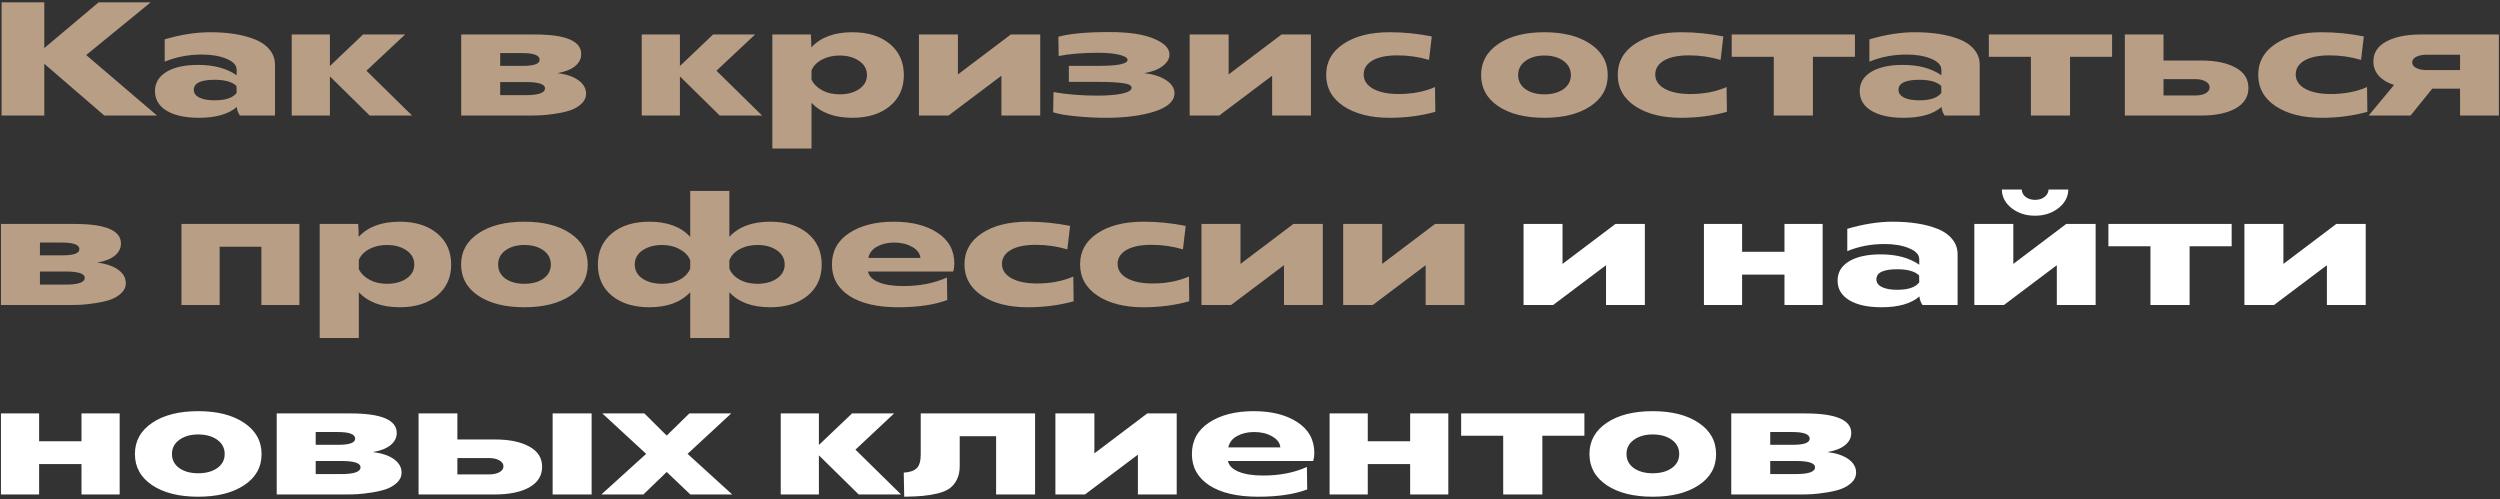
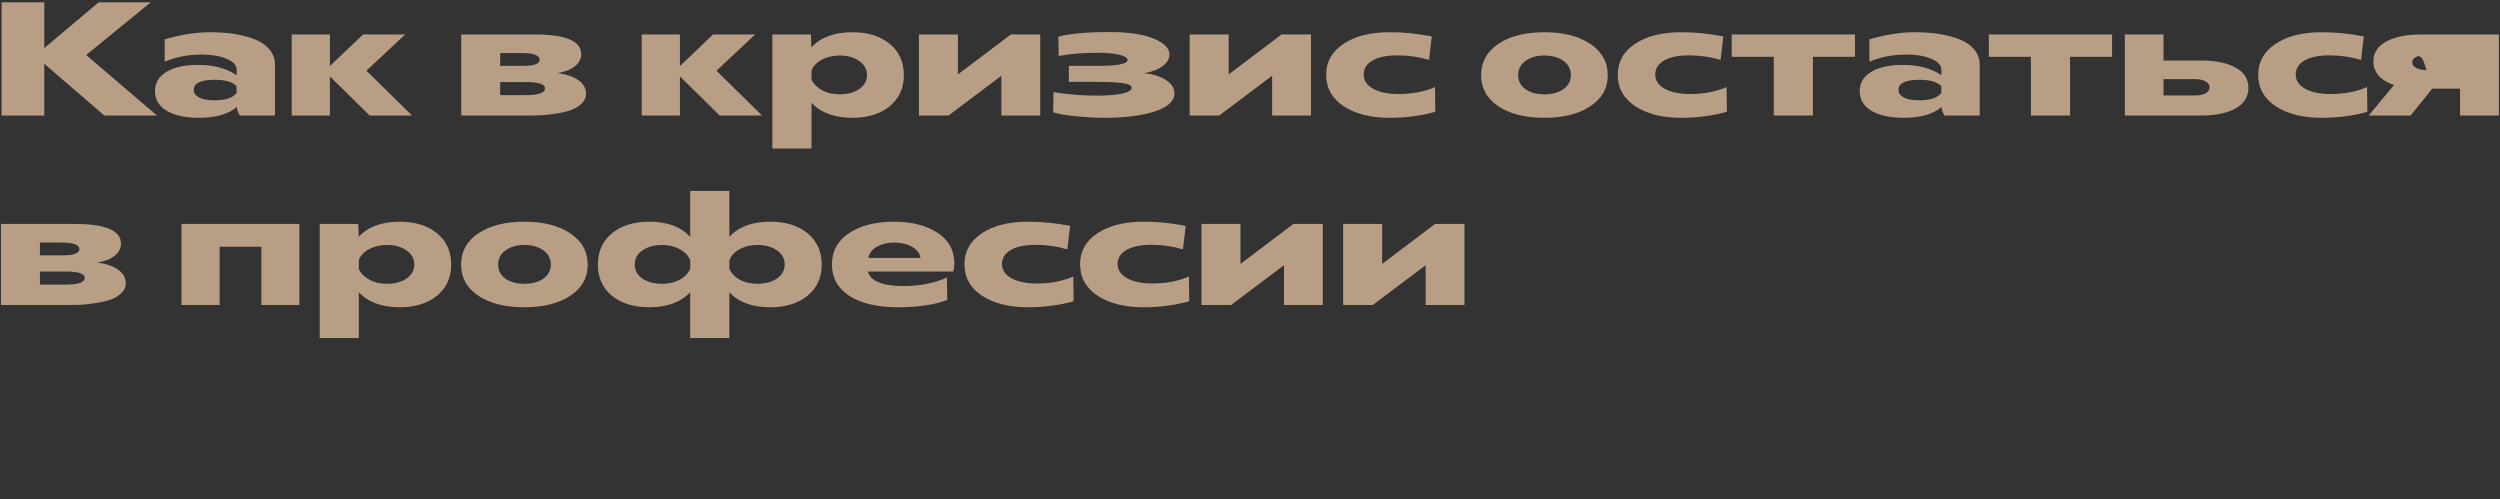
<svg xmlns="http://www.w3.org/2000/svg" width="541" height="108" viewBox="0 0 541 108" fill="none">
  <rect x="0" y="0" width="541" height="108" fill="#333333" stroke="none" />
-   <path d="M0.345 25V0.5H9.585V10.405L21.345 0.5H32.615L18.65 11.91L33.98 25H22.57L9.585 13.8V25H0.345ZM43.022 25.49C40.105 25.49 37.795 24.988 36.092 23.985C34.388 22.958 33.536 21.535 33.536 19.715C33.536 17.942 34.365 16.553 36.022 15.55C37.678 14.547 39.965 14.045 42.882 14.045C46.288 14.045 49.065 14.792 51.212 16.285V15.095C51.212 14.115 50.477 13.322 49.007 12.715C47.56 12.108 45.786 11.805 43.687 11.805C40.793 11.805 38.11 12.318 35.636 13.345V8.515C39.136 7.488 42.415 6.975 45.471 6.975C47.408 6.975 49.181 7.103 50.791 7.36C52.425 7.617 53.907 8.013 55.236 8.55C56.566 9.087 57.605 9.822 58.352 10.755C59.121 11.688 59.507 12.785 59.507 14.045V25H51.911C51.515 24.417 51.293 23.798 51.246 23.145C49.45 24.708 46.708 25.49 43.022 25.49ZM46.452 21.71C48.808 21.71 50.395 21.173 51.212 20.1L51.176 18.595C50.243 17.708 48.668 17.265 46.452 17.265C43.441 17.265 41.937 17.988 41.937 19.435C41.937 20.158 42.333 20.718 43.127 21.115C43.92 21.512 45.028 21.71 46.452 21.71ZM63.13 25V7.465H71.39V14.29L78.565 7.465H87.665L79.3 15.305L89.17 25H80L71.39 16.53V25H63.13ZM99.805 25V7.465H115.8C122.45 7.465 125.775 8.877 125.775 11.7C125.775 12.703 125.343 13.567 124.48 14.29C123.616 15.013 122.333 15.527 120.63 15.83C122.566 16.063 124.083 16.577 125.18 17.37C126.276 18.163 126.825 19.132 126.825 20.275C126.825 21.092 126.498 21.815 125.845 22.445C125.191 23.052 124.41 23.518 123.5 23.845C122.613 24.148 121.563 24.393 120.35 24.58C119.16 24.767 118.168 24.883 117.375 24.93C116.581 24.977 115.8 25 115.03 25H99.805ZM108.24 14.255H113.14C115.566 14.255 116.78 13.812 116.78 12.925C116.78 11.968 115.52 11.49 113 11.49H108.24V14.255ZM108.24 20.59H113.77C116.546 20.59 117.935 20.1 117.935 19.12C117.935 18.21 116.546 17.755 113.77 17.755H108.24V20.59ZM138.872 25V7.465H147.132V14.29L154.307 7.465H163.407L155.042 15.305L164.912 25H155.742L147.132 16.53V25H138.872ZM167.138 32.14V7.465H175.468C175.538 8.422 175.573 9.355 175.573 10.265C177.579 8.072 180.543 6.975 184.463 6.975C187.823 6.975 190.518 7.815 192.548 9.495C194.578 11.175 195.593 13.427 195.593 16.25C195.593 19.073 194.566 21.325 192.513 23.005C190.483 24.662 187.799 25.49 184.463 25.49C180.589 25.49 177.638 24.405 175.608 22.235V32.14H167.138ZM181.698 20.415C183.378 20.415 184.778 20.042 185.898 19.295C187.041 18.525 187.613 17.51 187.613 16.25C187.613 14.967 187.041 13.94 185.898 13.17C184.778 12.4 183.378 12.015 181.698 12.015C180.251 12.015 178.979 12.307 177.883 12.89C176.786 13.473 176.028 14.255 175.608 15.235V17.23C176.074 18.187 176.844 18.957 177.918 19.54C178.991 20.123 180.251 20.415 181.698 20.415ZM198.857 25V7.465H207.292V16.11L218.737 7.465H225.107V25H216.707V16.39L205.262 25H198.857ZM239.352 25.49C237.298 25.49 235.163 25.385 232.947 25.175C230.753 24.965 229.073 24.673 227.907 24.3L227.977 19.925C230.87 20.438 234.055 20.695 237.532 20.695C239.608 20.695 241.347 20.555 242.747 20.275C244.17 19.972 244.882 19.54 244.882 18.98C244.882 18.49 244.263 18.163 243.027 18C241.813 17.813 240.04 17.72 237.707 17.72H231.302V14.255H237.602C241.872 14.255 244.007 13.823 244.007 12.96C244.007 12.517 243.435 12.155 242.292 11.875C241.148 11.572 239.585 11.42 237.602 11.42C234.312 11.42 231.477 11.653 229.097 12.12L229.027 7.955C231.453 7.278 235.14 6.94 240.087 6.94C244.287 6.94 247.495 7.418 249.712 8.375C251.952 9.308 253.072 10.452 253.072 11.805C253.072 12.715 252.582 13.543 251.602 14.29C250.645 15.037 249.315 15.55 247.612 15.83C249.548 16.04 251.123 16.542 252.337 17.335C253.55 18.128 254.157 19.073 254.157 20.17C254.157 21.873 252.722 23.192 249.852 24.125C247.005 25.035 243.505 25.49 239.352 25.49ZM257.441 25V7.465H265.876V16.11L277.321 7.465H283.691V25H275.291V16.39L263.846 25H257.441ZM300.666 25.49C296.629 25.49 293.339 24.662 290.796 23.005C288.252 21.325 286.981 19.05 286.981 16.18C286.981 13.38 288.229 11.152 290.726 9.495C293.222 7.815 296.559 6.975 300.736 6.975C303.769 6.975 306.802 7.278 309.836 7.885L309.241 12.96C307.024 12.307 304.749 11.98 302.416 11.98C300.082 11.98 298.274 12.353 296.991 13.1C295.731 13.847 295.101 14.85 295.101 16.11C295.101 17.417 295.789 18.455 297.166 19.225C298.542 19.972 300.386 20.345 302.696 20.345C305.636 20.345 308.249 19.843 310.536 18.84L310.606 24.195C307.526 25.058 304.212 25.49 300.666 25.49ZM344.136 23.005C341.639 24.662 338.326 25.49 334.196 25.49C330.066 25.49 326.752 24.662 324.256 23.005C321.759 21.325 320.511 19.073 320.511 16.25C320.511 13.427 321.759 11.175 324.256 9.495C326.752 7.815 330.066 6.975 334.196 6.975C338.326 6.975 341.639 7.815 344.136 9.495C346.656 11.175 347.916 13.438 347.916 16.285C347.916 19.108 346.656 21.348 344.136 23.005ZM334.196 20.415C335.876 20.415 337.252 20.042 338.326 19.295C339.399 18.525 339.936 17.51 339.936 16.25C339.936 14.967 339.399 13.94 338.326 13.17C337.252 12.4 335.876 12.015 334.196 12.015C332.562 12.015 331.209 12.4 330.136 13.17C329.062 13.94 328.526 14.967 328.526 16.25C328.526 17.51 329.051 18.525 330.101 19.295C331.174 20.042 332.539 20.415 334.196 20.415ZM363.761 25.49C359.725 25.49 356.435 24.662 353.891 23.005C351.348 21.325 350.076 19.05 350.076 16.18C350.076 13.38 351.325 11.152 353.821 9.495C356.318 7.815 359.655 6.975 363.831 6.975C366.865 6.975 369.898 7.278 372.931 7.885L372.336 12.96C370.12 12.307 367.845 11.98 365.511 11.98C363.178 11.98 361.37 12.353 360.086 13.1C358.826 13.847 358.196 14.85 358.196 16.11C358.196 17.417 358.885 18.455 360.261 19.225C361.638 19.972 363.481 20.345 365.791 20.345C368.731 20.345 371.345 19.843 373.631 18.84L373.701 24.195C370.621 25.058 367.308 25.49 363.761 25.49ZM383.842 25V12.295H374.742V7.465H401.412V12.295H392.312V25H383.842ZM411.923 25.49C409.006 25.49 406.696 24.988 404.993 23.985C403.29 22.958 402.438 21.535 402.438 19.715C402.438 17.942 403.266 16.553 404.923 15.55C406.58 14.547 408.866 14.045 411.783 14.045C415.19 14.045 417.966 14.792 420.113 16.285V15.095C420.113 14.115 419.378 13.322 417.908 12.715C416.461 12.108 414.688 11.805 412.588 11.805C409.695 11.805 407.011 12.318 404.538 13.345V8.515C408.038 7.488 411.316 6.975 414.373 6.975C416.31 6.975 418.083 7.103 419.693 7.36C421.326 7.617 422.808 8.013 424.138 8.55C425.468 9.087 426.506 9.822 427.253 10.755C428.023 11.688 428.408 12.785 428.408 14.045V25H420.813C420.416 24.417 420.195 23.798 420.148 23.145C418.351 24.708 415.61 25.49 411.923 25.49ZM415.353 21.71C417.71 21.71 419.296 21.173 420.113 20.1L420.078 18.595C419.145 17.708 417.57 17.265 415.353 17.265C412.343 17.265 410.838 17.988 410.838 19.435C410.838 20.158 411.235 20.718 412.028 21.115C412.821 21.512 413.93 21.71 415.353 21.71ZM439.486 25V12.295H430.386V7.465H457.056V12.295H447.956V25H439.486ZM459.819 25V7.465H468.184V13.1H476.339C479.466 13.1 481.951 13.613 483.794 14.64C485.638 15.643 486.559 17.102 486.559 19.015C486.559 20.928 485.638 22.41 483.794 23.46C481.951 24.487 479.466 25 476.339 25H459.819ZM468.184 20.66H475.114C475.978 20.66 476.701 20.508 477.284 20.205C477.868 19.878 478.159 19.447 478.159 18.91C478.159 18.373 477.868 17.942 477.284 17.615C476.701 17.288 475.978 17.125 475.114 17.125H468.184V20.66ZM502.36 25.49C498.323 25.49 495.033 24.662 492.49 23.005C489.947 21.325 488.675 19.05 488.675 16.18C488.675 13.38 489.923 11.152 492.42 9.495C494.917 7.815 498.253 6.975 502.43 6.975C505.463 6.975 508.497 7.278 511.53 7.885L510.935 12.96C508.718 12.307 506.443 11.98 504.11 11.98C501.777 11.98 499.968 12.353 498.685 13.1C497.425 13.847 496.795 14.85 496.795 16.11C496.795 17.417 497.483 18.455 498.86 19.225C500.237 19.972 502.08 20.345 504.39 20.345C507.33 20.345 509.943 19.843 512.23 18.84L512.3 24.195C509.22 25.058 505.907 25.49 502.36 25.49ZM512.581 25L518.076 18.385C516.676 17.942 515.579 17.288 514.786 16.425C513.993 15.538 513.596 14.5 513.596 13.31C513.596 11.443 514.518 10.008 516.361 9.005C518.228 7.978 520.724 7.465 523.851 7.465H540.756V25H532.356V19.19H526.336L521.646 25H512.581ZM525.076 15.165H532.356V11.84H525.076C524.213 11.84 523.478 11.992 522.871 12.295C522.288 12.598 521.996 12.995 521.996 13.485C521.996 13.998 522.288 14.407 522.871 14.71C523.478 15.013 524.213 15.165 525.076 15.165ZM0.205 66V48.465H16.2C22.85 48.465 26.175 49.877 26.175 52.7C26.175 53.703 25.743 54.567 24.88 55.29C24.017 56.013 22.733 56.527 21.03 56.83C22.967 57.063 24.483 57.577 25.58 58.37C26.677 59.163 27.225 60.132 27.225 61.275C27.225 62.092 26.898 62.815 26.245 63.445C25.592 64.052 24.81 64.518 23.9 64.845C23.013 65.148 21.963 65.393 20.75 65.58C19.56 65.767 18.568 65.883 17.775 65.93C16.982 65.977 16.2 66 15.43 66H0.205ZM8.64 55.255H13.54C15.967 55.255 17.18 54.812 17.18 53.925C17.18 52.968 15.92 52.49 13.4 52.49H8.64V55.255ZM8.64 61.59H14.17C16.947 61.59 18.335 61.1 18.335 60.12C18.335 59.21 16.947 58.755 14.17 58.755H8.64V61.59ZM39.272 66V48.465H64.787V66H56.562V53.4H47.532V66H39.272ZM69.179 73.14V48.465H77.509C77.579 49.422 77.614 50.355 77.614 51.265C79.621 49.072 82.584 47.975 86.504 47.975C89.864 47.975 92.559 48.815 94.589 50.495C96.619 52.175 97.634 54.427 97.634 57.25C97.634 60.073 96.607 62.325 94.554 64.005C92.524 65.662 89.841 66.49 86.504 66.49C82.63 66.49 79.679 65.405 77.649 63.235V73.14H69.179ZM83.739 61.415C85.419 61.415 86.819 61.042 87.939 60.295C89.082 59.525 89.654 58.51 89.654 57.25C89.654 55.967 89.082 54.94 87.939 54.17C86.819 53.4 85.419 53.015 83.739 53.015C82.292 53.015 81.02 53.307 79.924 53.89C78.827 54.473 78.069 55.255 77.649 56.235V58.23C78.115 59.187 78.885 59.957 79.959 60.54C81.032 61.123 82.292 61.415 83.739 61.415ZM123.403 64.005C120.907 65.662 117.593 66.49 113.463 66.49C109.333 66.49 106.02 65.662 103.523 64.005C101.027 62.325 99.778 60.073 99.778 57.25C99.778 54.427 101.027 52.175 103.523 50.495C106.02 48.815 109.333 47.975 113.463 47.975C117.593 47.975 120.907 48.815 123.403 50.495C125.923 52.175 127.183 54.438 127.183 57.285C127.183 60.108 125.923 62.348 123.403 64.005ZM113.463 61.415C115.143 61.415 116.52 61.042 117.593 60.295C118.667 59.525 119.203 58.51 119.203 57.25C119.203 55.967 118.667 54.94 117.593 54.17C116.52 53.4 115.143 53.015 113.463 53.015C111.83 53.015 110.477 53.4 109.403 54.17C108.33 54.94 107.793 55.967 107.793 57.25C107.793 58.51 108.318 59.525 109.368 60.295C110.442 61.042 111.807 61.415 113.463 61.415ZM149.364 73.14V63.235C147.334 65.405 144.382 66.49 140.509 66.49C137.172 66.49 134.477 65.662 132.424 64.005C130.394 62.325 129.379 60.073 129.379 57.25C129.379 54.427 130.394 52.175 132.424 50.495C134.454 48.815 137.149 47.975 140.509 47.975C144.405 47.975 147.357 49.072 149.364 51.265V41.325H157.834V51.265C159.817 49.072 162.769 47.975 166.689 47.975C170.049 47.975 172.744 48.815 174.774 50.495C176.804 52.175 177.819 54.427 177.819 57.25C177.819 60.073 176.792 62.325 174.739 64.005C172.709 65.662 170.025 66.49 166.689 66.49C162.769 66.49 159.817 65.405 157.834 63.235V73.14H149.364ZM143.274 61.415C144.744 61.415 146.027 61.112 147.124 60.505C148.22 59.898 148.967 59.105 149.364 58.125V56.34C148.99 55.36 148.244 54.567 147.124 53.96C146.027 53.33 144.744 53.015 143.274 53.015C141.594 53.015 140.182 53.4 139.039 54.17C137.919 54.94 137.359 55.967 137.359 57.25C137.359 58.51 137.919 59.525 139.039 60.295C140.182 61.042 141.594 61.415 143.274 61.415ZM163.889 61.415C165.569 61.415 166.969 61.042 168.089 60.295C169.232 59.525 169.804 58.51 169.804 57.25C169.804 55.967 169.244 54.94 168.124 54.17C167.004 53.4 165.604 53.015 163.924 53.015C162.43 53.015 161.124 53.33 160.004 53.96C158.907 54.567 158.184 55.36 157.834 56.34V58.125C158.23 59.105 158.965 59.898 160.039 60.505C161.135 61.112 162.419 61.415 163.889 61.415ZM194.382 66.49C189.879 66.49 186.356 65.673 183.812 64.04C181.292 62.383 180.032 60.12 180.032 57.25C180.032 54.333 181.281 52.058 183.777 50.425C186.274 48.792 189.482 47.975 193.402 47.975C197.276 47.975 200.426 48.768 202.852 50.355C205.302 51.942 206.527 54.182 206.527 57.075C206.527 57.588 206.446 58.148 206.282 58.755H187.837C188.024 59.735 188.782 60.505 190.112 61.065C191.442 61.625 193.227 61.905 195.467 61.905C199.037 61.905 202.187 61.287 204.917 60.05L204.987 64.915C202.187 65.965 198.652 66.49 194.382 66.49ZM187.907 55.815H199.177C199.084 54.835 198.489 54.042 197.392 53.435C196.319 52.805 195.024 52.49 193.507 52.49C192.084 52.49 190.847 52.782 189.797 53.365C188.771 53.925 188.141 54.742 187.907 55.815ZM222.394 66.49C218.357 66.49 215.067 65.662 212.524 64.005C209.981 62.325 208.709 60.05 208.709 57.18C208.709 54.38 209.957 52.152 212.454 50.495C214.951 48.815 218.287 47.975 222.464 47.975C225.497 47.975 228.531 48.278 231.564 48.885L230.969 53.96C228.752 53.307 226.477 52.98 224.144 52.98C221.811 52.98 220.002 53.353 218.719 54.1C217.459 54.847 216.829 55.85 216.829 57.11C216.829 58.417 217.517 59.455 218.894 60.225C220.271 60.972 222.114 61.345 224.424 61.345C227.364 61.345 229.977 60.843 232.264 59.84L232.334 65.195C229.254 66.058 225.941 66.49 222.394 66.49ZM247.414 66.49C243.377 66.49 240.087 65.662 237.544 64.005C235 62.325 233.729 60.05 233.729 57.18C233.729 54.38 234.977 52.152 237.474 50.495C239.97 48.815 243.307 47.975 247.484 47.975C250.517 47.975 253.55 48.278 256.584 48.885L255.989 53.96C253.772 53.307 251.497 52.98 249.164 52.98C246.83 52.98 245.022 53.353 243.739 54.1C242.479 54.847 241.849 55.85 241.849 57.11C241.849 58.417 242.537 59.455 243.914 60.225C245.29 60.972 247.134 61.345 249.444 61.345C252.384 61.345 254.997 60.843 257.284 59.84L257.354 65.195C254.274 66.058 250.96 66.49 247.414 66.49ZM260.005 66V48.465H268.44V57.11L279.885 48.465H286.255V66H277.855V57.39L266.41 66H260.005ZM290.664 66V48.465H299.099V57.11L310.544 48.465H316.914V66H308.514V57.39L297.069 66H290.664Z" fill="#B99E86" />
-   <path d="M329.697 66V48.465H338.132V57.11L349.577 48.465H355.947V66H347.547V57.39L336.102 66H329.697ZM368.73 66V48.465H376.99V54.485H386.16V48.465H394.42V66H386.16V59.42H376.99V66H368.73ZM407.138 66.49C404.221 66.49 401.911 65.988 400.208 64.985C398.504 63.958 397.653 62.535 397.653 60.715C397.653 58.942 398.481 57.553 400.138 56.55C401.794 55.547 404.081 55.045 406.998 55.045C410.404 55.045 413.181 55.792 415.328 57.285V56.095C415.328 55.115 414.593 54.322 413.123 53.715C411.676 53.108 409.903 52.805 407.803 52.805C404.909 52.805 402.226 53.318 399.753 54.345V49.515C403.253 48.488 406.531 47.975 409.588 47.975C411.524 47.975 413.298 48.103 414.908 48.36C416.541 48.617 418.023 49.013 419.353 49.55C420.683 50.087 421.721 50.822 422.468 51.755C423.238 52.688 423.623 53.785 423.623 55.045V66H416.028C415.631 65.417 415.409 64.798 415.363 64.145C413.566 65.708 410.824 66.49 407.138 66.49ZM410.568 62.71C412.924 62.71 414.511 62.173 415.328 61.1L415.293 59.595C414.359 58.708 412.784 58.265 410.568 58.265C407.558 58.265 406.053 58.988 406.053 60.435C406.053 61.158 406.449 61.718 407.243 62.115C408.036 62.512 409.144 62.71 410.568 62.71ZM445.446 45.035C444.046 46.132 442.354 46.68 440.371 46.68C438.388 46.68 436.696 46.132 435.296 45.035C433.919 43.938 433.219 42.597 433.196 41.01H437.501C437.524 41.64 437.804 42.177 438.341 42.62C438.901 43.04 439.578 43.25 440.371 43.25C441.211 43.25 441.899 43.04 442.436 42.62C442.996 42.177 443.288 41.64 443.311 41.01H447.581C447.558 42.597 446.846 43.938 445.446 45.035ZM427.246 66V48.465H435.681V57.11L447.126 48.465H453.496V66H445.096V57.39L433.651 66H427.246ZM465.36 66V53.295H456.26V48.465H482.93V53.295H473.83V66H465.36ZM485.693 66V48.465H494.128V57.11L505.573 48.465H511.943V66H503.543V57.39L492.098 66H485.693ZM0.205 107V89.465H8.465V95.485H17.635V89.465H25.895V107H17.635V100.42H8.465V107H0.205ZM52.822 105.005C50.326 106.662 47.012 107.49 42.882 107.49C38.752 107.49 35.439 106.662 32.942 105.005C30.446 103.325 29.197 101.073 29.197 98.25C29.197 95.427 30.446 93.175 32.942 91.495C35.439 89.815 38.752 88.975 42.882 88.975C47.012 88.975 50.326 89.815 52.822 91.495C55.342 93.175 56.602 95.438 56.602 98.285C56.602 101.108 55.342 103.348 52.822 105.005ZM42.882 102.415C44.562 102.415 45.939 102.042 47.012 101.295C48.086 100.525 48.622 99.51 48.622 98.25C48.622 96.967 48.086 95.94 47.012 95.17C45.939 94.4 44.562 94.015 42.882 94.015C41.249 94.015 39.896 94.4 38.822 95.17C37.749 95.94 37.212 96.967 37.212 98.25C37.212 99.51 37.737 100.525 38.787 101.295C39.861 102.042 41.226 102.415 42.882 102.415ZM59.883 107V89.465H75.878C82.528 89.465 85.853 90.877 85.853 93.7C85.853 94.703 85.421 95.567 84.558 96.29C83.694 97.013 82.411 97.527 80.708 97.83C82.644 98.063 84.161 98.577 85.258 99.37C86.354 100.163 86.903 101.132 86.903 102.275C86.903 103.092 86.576 103.815 85.923 104.445C85.269 105.052 84.488 105.518 83.578 105.845C82.691 106.148 81.641 106.393 80.428 106.58C79.238 106.767 78.246 106.883 77.453 106.93C76.659 106.977 75.878 107 75.108 107H59.883ZM68.318 96.255H73.218C75.644 96.255 76.858 95.812 76.858 94.925C76.858 93.968 75.598 93.49 73.078 93.49H68.318V96.255ZM68.318 102.59H73.848C76.624 102.59 78.013 102.1 78.013 101.12C78.013 100.21 76.624 99.755 73.848 99.755H68.318V102.59ZM90.576 107V89.465H98.976V95.1H107.096C110.223 95.1 112.708 95.613 114.551 96.64C116.394 97.643 117.316 99.102 117.316 101.015C117.316 102.928 116.394 104.41 114.551 105.46C112.708 106.487 110.223 107 107.096 107H90.576ZM119.591 107V89.465H128.026V107H119.591ZM98.976 102.66H105.836C106.723 102.66 107.458 102.508 108.041 102.205C108.648 101.878 108.951 101.447 108.951 100.91C108.951 100.373 108.648 99.942 108.041 99.615C107.458 99.288 106.723 99.125 105.836 99.125H98.976V102.66ZM130.136 107L139.831 98.215L130.346 89.465H139.446L144.276 94.26L149.176 89.465H158.241L148.791 98.215L158.451 107H149.386L144.276 102.135L139.236 107H130.136ZM168.95 107V89.465H177.21V96.29L184.385 89.465H193.485L185.12 97.305L194.99 107H185.82L177.21 98.53V107H168.95ZM195.676 107.49L195.571 102.275C196.854 102.205 197.788 101.89 198.371 101.33C198.954 100.77 199.246 99.778 199.246 98.355V89.465H223.991V107H215.556V94.4H207.681V100.91C207.681 102.03 207.471 102.998 207.051 103.815C206.654 104.608 206.129 105.238 205.476 105.705C204.846 106.148 203.971 106.51 202.851 106.79C201.754 107.047 200.681 107.222 199.631 107.315C198.581 107.408 197.263 107.467 195.676 107.49ZM228.389 107V89.465H236.824V98.11L248.269 89.465H254.639V107H246.239V98.39L234.794 107H228.389ZM272.278 107.49C267.774 107.49 264.251 106.673 261.708 105.04C259.188 103.383 257.928 101.12 257.928 98.25C257.928 95.333 259.176 93.058 261.673 91.425C264.169 89.792 267.378 88.975 271.298 88.975C275.171 88.975 278.321 89.768 280.748 91.355C283.198 92.942 284.423 95.182 284.423 98.075C284.423 98.588 284.341 99.148 284.178 99.755H265.733C265.919 100.735 266.678 101.505 268.008 102.065C269.338 102.625 271.123 102.905 273.363 102.905C276.933 102.905 280.083 102.287 282.813 101.05L282.883 105.915C280.083 106.965 276.548 107.49 272.278 107.49ZM265.803 96.815H277.073C276.979 95.835 276.384 95.042 275.288 94.435C274.214 93.805 272.919 93.49 271.403 93.49C269.979 93.49 268.743 93.782 267.693 94.365C266.666 94.925 266.036 95.742 265.803 96.815ZM287.725 107V89.465H295.985V95.485H305.155V89.465H313.415V107H305.155V100.42H295.985V107H287.725ZM325.292 107V94.295H316.192V89.465H342.862V94.295H333.762V107H325.292ZM367.583 105.005C365.086 106.662 361.773 107.49 357.643 107.49C353.513 107.49 350.2 106.662 347.703 105.005C345.206 103.325 343.958 101.073 343.958 98.25C343.958 95.427 345.206 93.175 347.703 91.495C350.2 89.815 353.513 88.975 357.643 88.975C361.773 88.975 365.086 89.815 367.583 91.495C370.103 93.175 371.363 95.438 371.363 98.285C371.363 101.108 370.103 103.348 367.583 105.005ZM357.643 102.415C359.323 102.415 360.7 102.042 361.773 101.295C362.846 100.525 363.383 99.51 363.383 98.25C363.383 96.967 362.846 95.94 361.773 95.17C360.7 94.4 359.323 94.015 357.643 94.015C356.01 94.015 354.656 94.4 353.583 95.17C352.51 95.94 351.973 96.967 351.973 98.25C351.973 99.51 352.498 100.525 353.548 101.295C354.621 102.042 355.986 102.415 357.643 102.415ZM374.643 107V89.465H390.638C397.288 89.465 400.613 90.877 400.613 93.7C400.613 94.703 400.182 95.567 399.318 96.29C398.455 97.013 397.172 97.527 395.468 97.83C397.405 98.063 398.922 98.577 400.018 99.37C401.115 100.163 401.663 101.132 401.663 102.275C401.663 103.092 401.337 103.815 400.683 104.445C400.03 105.052 399.248 105.518 398.338 105.845C397.452 106.148 396.402 106.393 395.188 106.58C393.998 106.767 393.007 106.883 392.213 106.93C391.42 106.977 390.638 107 389.868 107H374.643ZM383.078 96.255H387.978C390.405 96.255 391.618 95.812 391.618 94.925C391.618 93.968 390.358 93.49 387.838 93.49H383.078V96.255ZM383.078 102.59H388.608C391.385 102.59 392.773 102.1 392.773 101.12C392.773 100.21 391.385 99.755 388.608 99.755H383.078V102.59Z" fill="white" />
+   <path d="M0.345 25V0.5H9.585V10.405L21.345 0.5H32.615L18.65 11.91L33.98 25H22.57L9.585 13.8V25H0.345ZM43.022 25.49C40.105 25.49 37.795 24.988 36.092 23.985C34.388 22.958 33.536 21.535 33.536 19.715C33.536 17.942 34.365 16.553 36.022 15.55C37.678 14.547 39.965 14.045 42.882 14.045C46.288 14.045 49.065 14.792 51.212 16.285V15.095C51.212 14.115 50.477 13.322 49.007 12.715C47.56 12.108 45.786 11.805 43.687 11.805C40.793 11.805 38.11 12.318 35.636 13.345V8.515C39.136 7.488 42.415 6.975 45.471 6.975C47.408 6.975 49.181 7.103 50.791 7.36C52.425 7.617 53.907 8.013 55.236 8.55C56.566 9.087 57.605 9.822 58.352 10.755C59.121 11.688 59.507 12.785 59.507 14.045V25H51.911C51.515 24.417 51.293 23.798 51.246 23.145C49.45 24.708 46.708 25.49 43.022 25.49ZM46.452 21.71C48.808 21.71 50.395 21.173 51.212 20.1L51.176 18.595C50.243 17.708 48.668 17.265 46.452 17.265C43.441 17.265 41.937 17.988 41.937 19.435C41.937 20.158 42.333 20.718 43.127 21.115C43.92 21.512 45.028 21.71 46.452 21.71ZM63.13 25V7.465H71.39V14.29L78.565 7.465H87.665L79.3 15.305L89.17 25H80L71.39 16.53V25H63.13ZM99.805 25V7.465H115.8C122.45 7.465 125.775 8.877 125.775 11.7C125.775 12.703 125.343 13.567 124.48 14.29C123.616 15.013 122.333 15.527 120.63 15.83C122.566 16.063 124.083 16.577 125.18 17.37C126.276 18.163 126.825 19.132 126.825 20.275C126.825 21.092 126.498 21.815 125.845 22.445C125.191 23.052 124.41 23.518 123.5 23.845C122.613 24.148 121.563 24.393 120.35 24.58C119.16 24.767 118.168 24.883 117.375 24.93C116.581 24.977 115.8 25 115.03 25H99.805ZM108.24 14.255H113.14C115.566 14.255 116.78 13.812 116.78 12.925C116.78 11.968 115.52 11.49 113 11.49H108.24V14.255ZM108.24 20.59H113.77C116.546 20.59 117.935 20.1 117.935 19.12C117.935 18.21 116.546 17.755 113.77 17.755H108.24V20.59ZM138.872 25V7.465H147.132V14.29L154.307 7.465H163.407L155.042 15.305L164.912 25H155.742L147.132 16.53V25H138.872ZM167.138 32.14V7.465H175.468C175.538 8.422 175.573 9.355 175.573 10.265C177.579 8.072 180.543 6.975 184.463 6.975C187.823 6.975 190.518 7.815 192.548 9.495C194.578 11.175 195.593 13.427 195.593 16.25C195.593 19.073 194.566 21.325 192.513 23.005C190.483 24.662 187.799 25.49 184.463 25.49C180.589 25.49 177.638 24.405 175.608 22.235V32.14H167.138ZM181.698 20.415C183.378 20.415 184.778 20.042 185.898 19.295C187.041 18.525 187.613 17.51 187.613 16.25C187.613 14.967 187.041 13.94 185.898 13.17C184.778 12.4 183.378 12.015 181.698 12.015C180.251 12.015 178.979 12.307 177.883 12.89C176.786 13.473 176.028 14.255 175.608 15.235V17.23C176.074 18.187 176.844 18.957 177.918 19.54C178.991 20.123 180.251 20.415 181.698 20.415ZM198.857 25V7.465H207.292V16.11L218.737 7.465H225.107V25H216.707V16.39L205.262 25H198.857ZM239.352 25.49C237.298 25.49 235.163 25.385 232.947 25.175C230.753 24.965 229.073 24.673 227.907 24.3L227.977 19.925C230.87 20.438 234.055 20.695 237.532 20.695C239.608 20.695 241.347 20.555 242.747 20.275C244.17 19.972 244.882 19.54 244.882 18.98C244.882 18.49 244.263 18.163 243.027 18C241.813 17.813 240.04 17.72 237.707 17.72H231.302V14.255H237.602C241.872 14.255 244.007 13.823 244.007 12.96C244.007 12.517 243.435 12.155 242.292 11.875C241.148 11.572 239.585 11.42 237.602 11.42C234.312 11.42 231.477 11.653 229.097 12.12L229.027 7.955C231.453 7.278 235.14 6.94 240.087 6.94C244.287 6.94 247.495 7.418 249.712 8.375C251.952 9.308 253.072 10.452 253.072 11.805C253.072 12.715 252.582 13.543 251.602 14.29C250.645 15.037 249.315 15.55 247.612 15.83C249.548 16.04 251.123 16.542 252.337 17.335C253.55 18.128 254.157 19.073 254.157 20.17C254.157 21.873 252.722 23.192 249.852 24.125C247.005 25.035 243.505 25.49 239.352 25.49ZM257.441 25V7.465H265.876V16.11L277.321 7.465H283.691V25H275.291V16.39L263.846 25H257.441ZM300.666 25.49C296.629 25.49 293.339 24.662 290.796 23.005C288.252 21.325 286.981 19.05 286.981 16.18C286.981 13.38 288.229 11.152 290.726 9.495C293.222 7.815 296.559 6.975 300.736 6.975C303.769 6.975 306.802 7.278 309.836 7.885L309.241 12.96C307.024 12.307 304.749 11.98 302.416 11.98C300.082 11.98 298.274 12.353 296.991 13.1C295.731 13.847 295.101 14.85 295.101 16.11C295.101 17.417 295.789 18.455 297.166 19.225C298.542 19.972 300.386 20.345 302.696 20.345C305.636 20.345 308.249 19.843 310.536 18.84L310.606 24.195C307.526 25.058 304.212 25.49 300.666 25.49ZM344.136 23.005C341.639 24.662 338.326 25.49 334.196 25.49C330.066 25.49 326.752 24.662 324.256 23.005C321.759 21.325 320.511 19.073 320.511 16.25C320.511 13.427 321.759 11.175 324.256 9.495C326.752 7.815 330.066 6.975 334.196 6.975C338.326 6.975 341.639 7.815 344.136 9.495C346.656 11.175 347.916 13.438 347.916 16.285C347.916 19.108 346.656 21.348 344.136 23.005ZM334.196 20.415C335.876 20.415 337.252 20.042 338.326 19.295C339.399 18.525 339.936 17.51 339.936 16.25C339.936 14.967 339.399 13.94 338.326 13.17C337.252 12.4 335.876 12.015 334.196 12.015C332.562 12.015 331.209 12.4 330.136 13.17C329.062 13.94 328.526 14.967 328.526 16.25C328.526 17.51 329.051 18.525 330.101 19.295C331.174 20.042 332.539 20.415 334.196 20.415ZM363.761 25.49C359.725 25.49 356.435 24.662 353.891 23.005C351.348 21.325 350.076 19.05 350.076 16.18C350.076 13.38 351.325 11.152 353.821 9.495C356.318 7.815 359.655 6.975 363.831 6.975C366.865 6.975 369.898 7.278 372.931 7.885L372.336 12.96C370.12 12.307 367.845 11.98 365.511 11.98C363.178 11.98 361.37 12.353 360.086 13.1C358.826 13.847 358.196 14.85 358.196 16.11C358.196 17.417 358.885 18.455 360.261 19.225C361.638 19.972 363.481 20.345 365.791 20.345C368.731 20.345 371.345 19.843 373.631 18.84L373.701 24.195C370.621 25.058 367.308 25.49 363.761 25.49ZM383.842 25V12.295H374.742V7.465H401.412V12.295H392.312V25H383.842ZM411.923 25.49C409.006 25.49 406.696 24.988 404.993 23.985C403.29 22.958 402.438 21.535 402.438 19.715C402.438 17.942 403.266 16.553 404.923 15.55C406.58 14.547 408.866 14.045 411.783 14.045C415.19 14.045 417.966 14.792 420.113 16.285V15.095C420.113 14.115 419.378 13.322 417.908 12.715C416.461 12.108 414.688 11.805 412.588 11.805C409.695 11.805 407.011 12.318 404.538 13.345V8.515C408.038 7.488 411.316 6.975 414.373 6.975C416.31 6.975 418.083 7.103 419.693 7.36C421.326 7.617 422.808 8.013 424.138 8.55C425.468 9.087 426.506 9.822 427.253 10.755C428.023 11.688 428.408 12.785 428.408 14.045V25H420.813C420.416 24.417 420.195 23.798 420.148 23.145C418.351 24.708 415.61 25.49 411.923 25.49ZM415.353 21.71C417.71 21.71 419.296 21.173 420.113 20.1L420.078 18.595C419.145 17.708 417.57 17.265 415.353 17.265C412.343 17.265 410.838 17.988 410.838 19.435C410.838 20.158 411.235 20.718 412.028 21.115C412.821 21.512 413.93 21.71 415.353 21.71ZM439.486 25V12.295H430.386V7.465H457.056V12.295H447.956V25H439.486ZM459.819 25V7.465H468.184V13.1H476.339C479.466 13.1 481.951 13.613 483.794 14.64C485.638 15.643 486.559 17.102 486.559 19.015C486.559 20.928 485.638 22.41 483.794 23.46C481.951 24.487 479.466 25 476.339 25H459.819ZM468.184 20.66H475.114C475.978 20.66 476.701 20.508 477.284 20.205C477.868 19.878 478.159 19.447 478.159 18.91C478.159 18.373 477.868 17.942 477.284 17.615C476.701 17.288 475.978 17.125 475.114 17.125H468.184V20.66ZM502.36 25.49C498.323 25.49 495.033 24.662 492.49 23.005C489.947 21.325 488.675 19.05 488.675 16.18C488.675 13.38 489.923 11.152 492.42 9.495C494.917 7.815 498.253 6.975 502.43 6.975C505.463 6.975 508.497 7.278 511.53 7.885L510.935 12.96C508.718 12.307 506.443 11.98 504.11 11.98C501.777 11.98 499.968 12.353 498.685 13.1C497.425 13.847 496.795 14.85 496.795 16.11C496.795 17.417 497.483 18.455 498.86 19.225C500.237 19.972 502.08 20.345 504.39 20.345C507.33 20.345 509.943 19.843 512.23 18.84L512.3 24.195C509.22 25.058 505.907 25.49 502.36 25.49ZM512.581 25L518.076 18.385C516.676 17.942 515.579 17.288 514.786 16.425C513.993 15.538 513.596 14.5 513.596 13.31C513.596 11.443 514.518 10.008 516.361 9.005C518.228 7.978 520.724 7.465 523.851 7.465H540.756V25H532.356V19.19H526.336L521.646 25H512.581ZM525.076 15.165H532.356H525.076C524.213 11.84 523.478 11.992 522.871 12.295C522.288 12.598 521.996 12.995 521.996 13.485C521.996 13.998 522.288 14.407 522.871 14.71C523.478 15.013 524.213 15.165 525.076 15.165ZM0.205 66V48.465H16.2C22.85 48.465 26.175 49.877 26.175 52.7C26.175 53.703 25.743 54.567 24.88 55.29C24.017 56.013 22.733 56.527 21.03 56.83C22.967 57.063 24.483 57.577 25.58 58.37C26.677 59.163 27.225 60.132 27.225 61.275C27.225 62.092 26.898 62.815 26.245 63.445C25.592 64.052 24.81 64.518 23.9 64.845C23.013 65.148 21.963 65.393 20.75 65.58C19.56 65.767 18.568 65.883 17.775 65.93C16.982 65.977 16.2 66 15.43 66H0.205ZM8.64 55.255H13.54C15.967 55.255 17.18 54.812 17.18 53.925C17.18 52.968 15.92 52.49 13.4 52.49H8.64V55.255ZM8.64 61.59H14.17C16.947 61.59 18.335 61.1 18.335 60.12C18.335 59.21 16.947 58.755 14.17 58.755H8.64V61.59ZM39.272 66V48.465H64.787V66H56.562V53.4H47.532V66H39.272ZM69.179 73.14V48.465H77.509C77.579 49.422 77.614 50.355 77.614 51.265C79.621 49.072 82.584 47.975 86.504 47.975C89.864 47.975 92.559 48.815 94.589 50.495C96.619 52.175 97.634 54.427 97.634 57.25C97.634 60.073 96.607 62.325 94.554 64.005C92.524 65.662 89.841 66.49 86.504 66.49C82.63 66.49 79.679 65.405 77.649 63.235V73.14H69.179ZM83.739 61.415C85.419 61.415 86.819 61.042 87.939 60.295C89.082 59.525 89.654 58.51 89.654 57.25C89.654 55.967 89.082 54.94 87.939 54.17C86.819 53.4 85.419 53.015 83.739 53.015C82.292 53.015 81.02 53.307 79.924 53.89C78.827 54.473 78.069 55.255 77.649 56.235V58.23C78.115 59.187 78.885 59.957 79.959 60.54C81.032 61.123 82.292 61.415 83.739 61.415ZM123.403 64.005C120.907 65.662 117.593 66.49 113.463 66.49C109.333 66.49 106.02 65.662 103.523 64.005C101.027 62.325 99.778 60.073 99.778 57.25C99.778 54.427 101.027 52.175 103.523 50.495C106.02 48.815 109.333 47.975 113.463 47.975C117.593 47.975 120.907 48.815 123.403 50.495C125.923 52.175 127.183 54.438 127.183 57.285C127.183 60.108 125.923 62.348 123.403 64.005ZM113.463 61.415C115.143 61.415 116.52 61.042 117.593 60.295C118.667 59.525 119.203 58.51 119.203 57.25C119.203 55.967 118.667 54.94 117.593 54.17C116.52 53.4 115.143 53.015 113.463 53.015C111.83 53.015 110.477 53.4 109.403 54.17C108.33 54.94 107.793 55.967 107.793 57.25C107.793 58.51 108.318 59.525 109.368 60.295C110.442 61.042 111.807 61.415 113.463 61.415ZM149.364 73.14V63.235C147.334 65.405 144.382 66.49 140.509 66.49C137.172 66.49 134.477 65.662 132.424 64.005C130.394 62.325 129.379 60.073 129.379 57.25C129.379 54.427 130.394 52.175 132.424 50.495C134.454 48.815 137.149 47.975 140.509 47.975C144.405 47.975 147.357 49.072 149.364 51.265V41.325H157.834V51.265C159.817 49.072 162.769 47.975 166.689 47.975C170.049 47.975 172.744 48.815 174.774 50.495C176.804 52.175 177.819 54.427 177.819 57.25C177.819 60.073 176.792 62.325 174.739 64.005C172.709 65.662 170.025 66.49 166.689 66.49C162.769 66.49 159.817 65.405 157.834 63.235V73.14H149.364ZM143.274 61.415C144.744 61.415 146.027 61.112 147.124 60.505C148.22 59.898 148.967 59.105 149.364 58.125V56.34C148.99 55.36 148.244 54.567 147.124 53.96C146.027 53.33 144.744 53.015 143.274 53.015C141.594 53.015 140.182 53.4 139.039 54.17C137.919 54.94 137.359 55.967 137.359 57.25C137.359 58.51 137.919 59.525 139.039 60.295C140.182 61.042 141.594 61.415 143.274 61.415ZM163.889 61.415C165.569 61.415 166.969 61.042 168.089 60.295C169.232 59.525 169.804 58.51 169.804 57.25C169.804 55.967 169.244 54.94 168.124 54.17C167.004 53.4 165.604 53.015 163.924 53.015C162.43 53.015 161.124 53.33 160.004 53.96C158.907 54.567 158.184 55.36 157.834 56.34V58.125C158.23 59.105 158.965 59.898 160.039 60.505C161.135 61.112 162.419 61.415 163.889 61.415ZM194.382 66.49C189.879 66.49 186.356 65.673 183.812 64.04C181.292 62.383 180.032 60.12 180.032 57.25C180.032 54.333 181.281 52.058 183.777 50.425C186.274 48.792 189.482 47.975 193.402 47.975C197.276 47.975 200.426 48.768 202.852 50.355C205.302 51.942 206.527 54.182 206.527 57.075C206.527 57.588 206.446 58.148 206.282 58.755H187.837C188.024 59.735 188.782 60.505 190.112 61.065C191.442 61.625 193.227 61.905 195.467 61.905C199.037 61.905 202.187 61.287 204.917 60.05L204.987 64.915C202.187 65.965 198.652 66.49 194.382 66.49ZM187.907 55.815H199.177C199.084 54.835 198.489 54.042 197.392 53.435C196.319 52.805 195.024 52.49 193.507 52.49C192.084 52.49 190.847 52.782 189.797 53.365C188.771 53.925 188.141 54.742 187.907 55.815ZM222.394 66.49C218.357 66.49 215.067 65.662 212.524 64.005C209.981 62.325 208.709 60.05 208.709 57.18C208.709 54.38 209.957 52.152 212.454 50.495C214.951 48.815 218.287 47.975 222.464 47.975C225.497 47.975 228.531 48.278 231.564 48.885L230.969 53.96C228.752 53.307 226.477 52.98 224.144 52.98C221.811 52.98 220.002 53.353 218.719 54.1C217.459 54.847 216.829 55.85 216.829 57.11C216.829 58.417 217.517 59.455 218.894 60.225C220.271 60.972 222.114 61.345 224.424 61.345C227.364 61.345 229.977 60.843 232.264 59.84L232.334 65.195C229.254 66.058 225.941 66.49 222.394 66.49ZM247.414 66.49C243.377 66.49 240.087 65.662 237.544 64.005C235 62.325 233.729 60.05 233.729 57.18C233.729 54.38 234.977 52.152 237.474 50.495C239.97 48.815 243.307 47.975 247.484 47.975C250.517 47.975 253.55 48.278 256.584 48.885L255.989 53.96C253.772 53.307 251.497 52.98 249.164 52.98C246.83 52.98 245.022 53.353 243.739 54.1C242.479 54.847 241.849 55.85 241.849 57.11C241.849 58.417 242.537 59.455 243.914 60.225C245.29 60.972 247.134 61.345 249.444 61.345C252.384 61.345 254.997 60.843 257.284 59.84L257.354 65.195C254.274 66.058 250.96 66.49 247.414 66.49ZM260.005 66V48.465H268.44V57.11L279.885 48.465H286.255V66H277.855V57.39L266.41 66H260.005ZM290.664 66V48.465H299.099V57.11L310.544 48.465H316.914V66H308.514V57.39L297.069 66H290.664Z" fill="#B99E86" />
</svg>